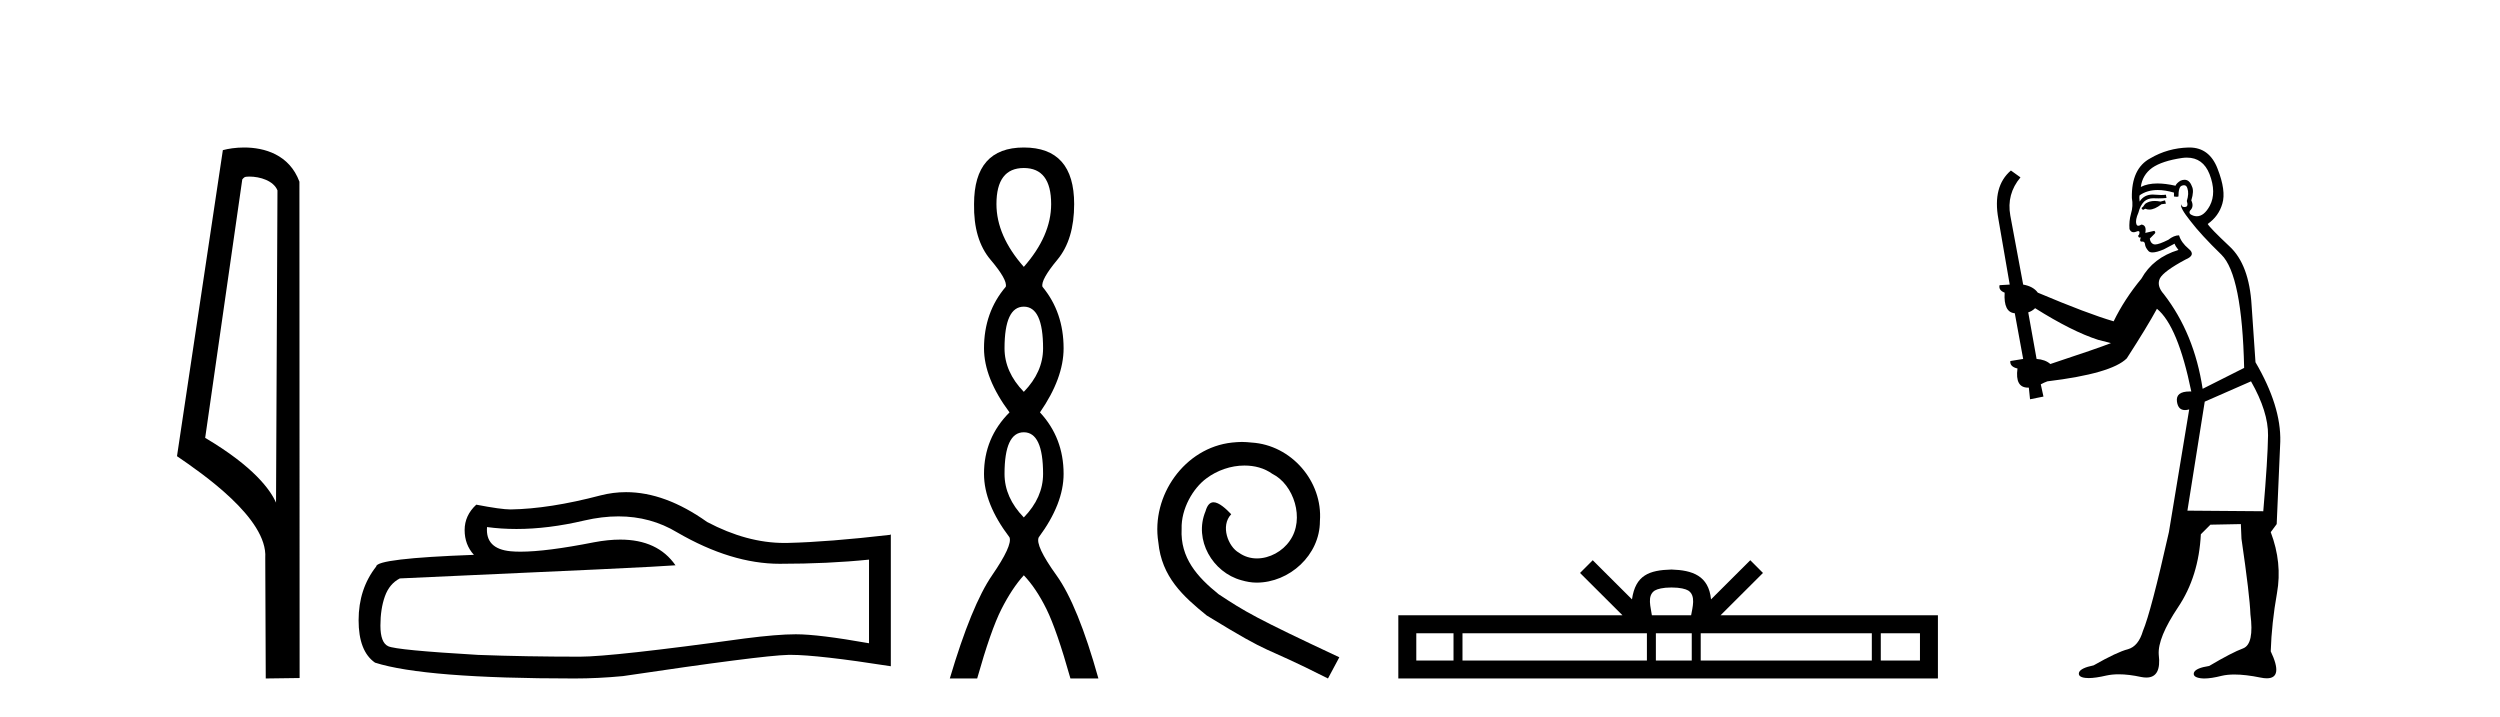
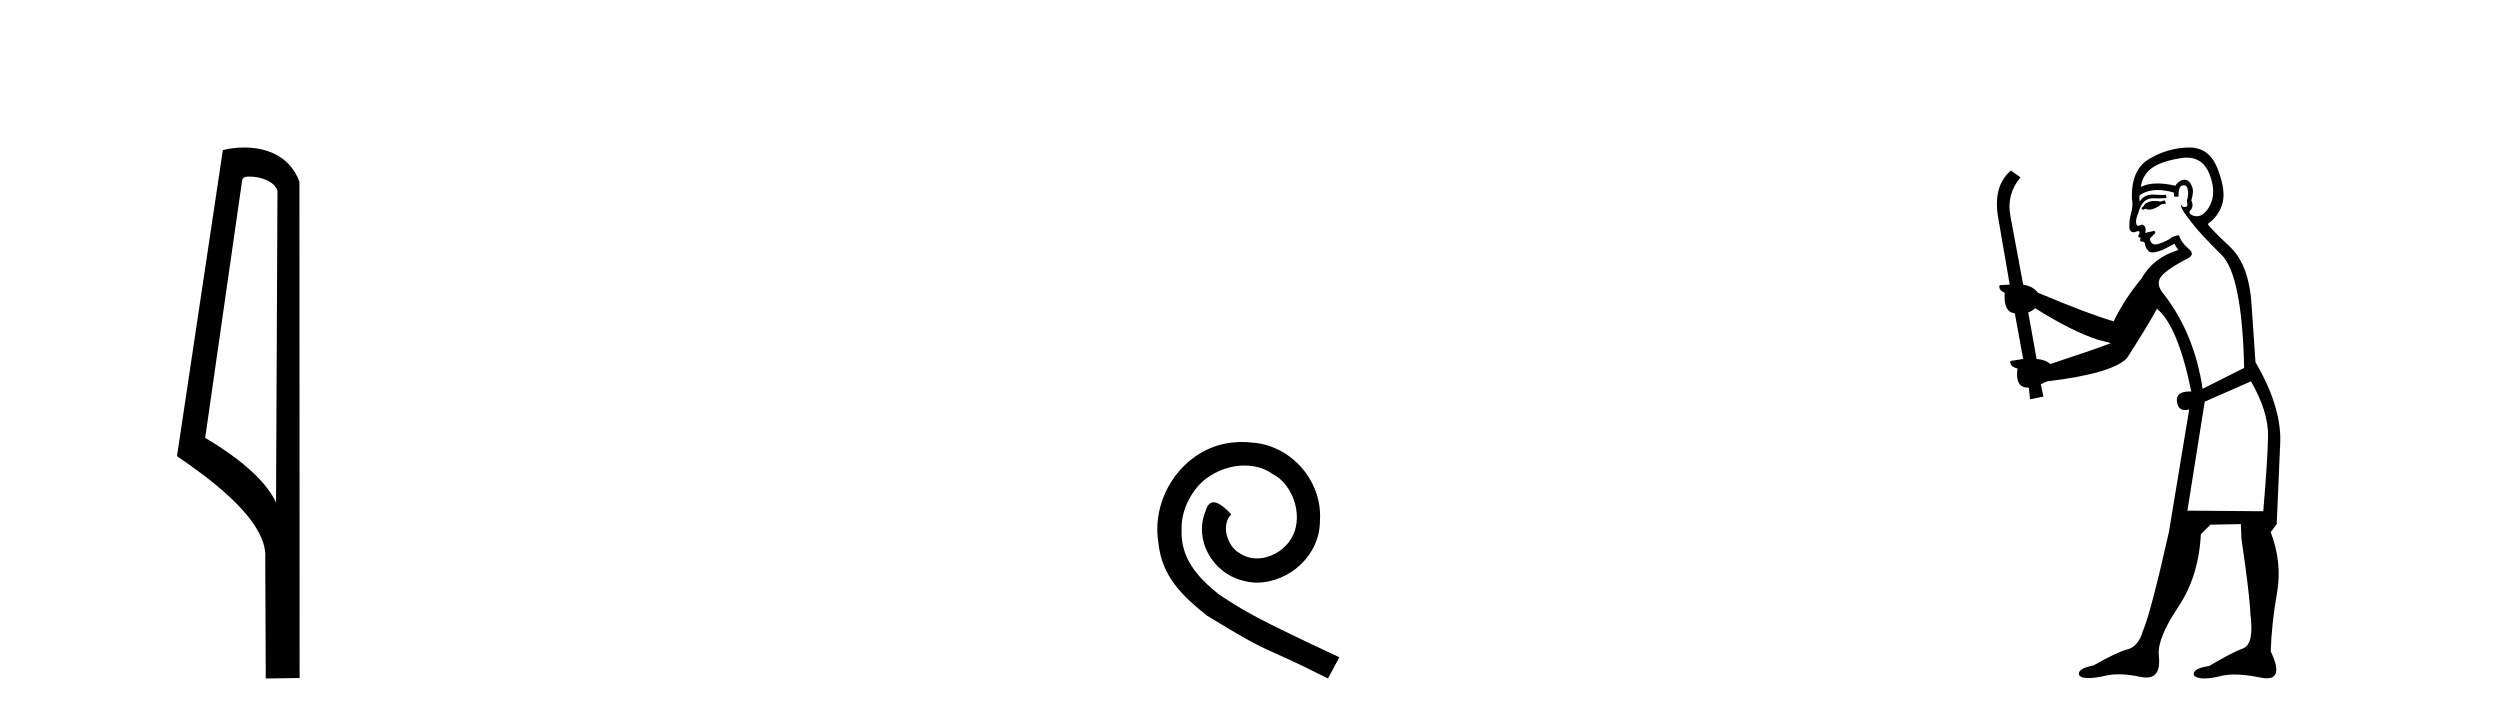
<svg xmlns="http://www.w3.org/2000/svg" width="143.0" height="41.0">
  <path d="M 14.259 10.1 C 14.884 10.1 15.648 10.34 15.871 10.89 L 15.789 28.751 L 15.789 28.751 C 15.473 28.034 14.531 26.699 11.736 25.046 L 13.858 10.263 C 13.958 10.157 13.955 10.1 14.259 10.1 ZM 15.789 28.751 L 15.789 28.751 C 15.789 28.751 15.789 28.751 15.789 28.751 L 15.789 28.751 L 15.789 28.751 ZM 13.962 8.437 C 13.484 8.437 13.053 8.505 12.747 8.588 L 10.124 26.094 C 11.512 27.044 15.325 29.648 15.173 31.91 L 15.201 38.809 L 17.138 38.783 L 17.127 10.393 C 16.551 8.837 15.12 8.437 13.962 8.437 Z" style="fill:#000000;stroke:none" />
-   <path d="M 35.377 29.537 Q 37.22 29.537 38.74 30.456 Q 41.832 32.249 44.6 32.249 Q 47.384 32.249 49.708 32.01 L 49.708 36.794 Q 46.82 36.281 45.539 36.281 L 45.505 36.281 Q 44.463 36.281 42.601 36.52 Q 35.033 37.562 33.171 37.562 Q 30.079 37.562 27.346 37.46 Q 22.665 37.186 22.204 36.964 Q 21.76 36.759 21.76 35.786 Q 21.76 34.829 22.016 34.111 Q 22.272 33.394 22.87 33.086 Q 37.493 32.437 38.638 32.335 Q 37.619 30.865 35.48 30.865 Q 34.786 30.865 33.974 31.019 Q 31.25 31.556 29.774 31.556 Q 29.463 31.556 29.208 31.532 Q 27.756 31.395 27.858 30.148 L 27.858 30.148 Q 28.674 30.258 29.543 30.258 Q 31.367 30.258 33.427 29.772 Q 34.443 29.537 35.377 29.537 ZM 35.812 28.151 Q 35.072 28.151 34.35 28.337 Q 31.429 29.106 29.208 29.14 Q 28.661 29.14 27.243 28.867 Q 26.577 29.482 26.577 30.319 Q 26.577 31.156 27.107 31.737 Q 21.52 31.942 21.52 32.403 Q 20.512 33.684 20.512 35.478 Q 20.512 37.255 21.452 37.904 Q 24.288 38.809 32.846 38.809 Q 34.213 38.809 35.631 38.673 Q 43.558 37.494 45.078 37.46 Q 45.15 37.458 45.228 37.458 Q 46.79 37.458 50.955 38.109 L 50.955 30.558 L 50.92 30.592 Q 47.35 31.002 45.095 31.054 Q 44.979 31.057 44.863 31.057 Q 42.717 31.057 40.448 29.858 Q 38.048 28.151 35.812 28.151 Z" style="fill:#000000;stroke:none" />
-   <path d="M 58.562 9.61 Q 60.126 9.61 60.126 11.673 Q 60.126 13.487 58.562 15.265 Q 56.997 13.487 56.997 11.673 Q 56.997 9.61 58.562 9.61 ZM 58.562 17.541 Q 59.664 17.541 59.664 19.924 Q 59.664 21.276 58.562 22.414 Q 57.459 21.276 57.459 19.924 Q 57.459 17.541 58.562 17.541 ZM 58.562 24.726 Q 59.664 24.726 59.664 27.108 Q 59.664 28.46 58.562 29.598 Q 57.459 28.46 57.459 27.108 Q 57.459 24.726 58.562 24.726 ZM 58.562 8.437 Q 55.716 8.437 55.716 11.673 Q 55.681 13.7 56.659 14.856 Q 57.637 16.012 57.53 16.403 Q 56.285 17.862 56.285 19.924 Q 56.285 21.631 57.744 23.588 Q 56.285 25.046 56.285 27.108 Q 56.285 28.816 57.744 30.736 Q 57.921 31.198 56.748 32.906 Q 55.574 34.613 54.329 38.809 L 55.894 38.809 Q 56.677 36.035 57.281 34.844 Q 57.886 33.652 58.562 32.906 Q 59.273 33.652 59.86 34.844 Q 60.447 36.035 61.229 38.809 L 62.829 38.809 Q 61.656 34.613 60.429 32.906 Q 59.202 31.198 59.415 30.736 Q 60.838 28.816 60.838 27.108 Q 60.838 25.046 59.486 23.588 Q 60.838 21.631 60.838 19.924 Q 60.838 17.862 59.629 16.403 Q 59.522 16.012 60.482 14.856 Q 61.442 13.7 61.442 11.673 Q 61.442 8.437 58.562 8.437 Z" style="fill:#000000;stroke:none" />
  <path d="M 71.04 25.279 C 70.852 25.279 70.664 25.297 70.476 25.314 C 67.76 25.604 65.83 28.354 66.257 31.019 C 66.445 33.001 67.675 34.111 69.024 35.205 C 73.039 37.665 71.911 36.759 75.96 38.809 L 76.609 37.596 C 71.792 35.341 71.211 34.983 69.708 33.992 C 68.478 33.001 67.504 31.908 67.589 30.251 C 67.555 29.106 68.239 27.927 69.007 27.364 C 69.622 26.902 70.408 26.629 71.177 26.629 C 71.758 26.629 72.304 26.766 72.783 27.107 C 73.996 27.705 74.662 29.687 73.773 30.934 C 73.364 31.532 72.629 31.942 71.894 31.942 C 71.536 31.942 71.177 31.839 70.869 31.617 C 70.254 31.276 69.793 30.08 70.425 29.414 C 70.135 29.106 69.725 28.73 69.417 28.73 C 69.212 28.73 69.059 28.884 68.956 29.243 C 68.273 30.883 69.366 32.745 71.006 33.189 C 71.296 33.274 71.587 33.326 71.877 33.326 C 73.756 33.326 75.499 31.754 75.499 29.807 C 75.67 27.534 73.859 25.45 71.587 25.314 C 71.416 25.297 71.228 25.279 71.04 25.279 Z" style="fill:#000000;stroke:none" />
-   <path d="M 95.61 33.604 C 96.11 33.604 96.412 33.689 96.567 33.778 C 97.022 34.068 96.805 34.761 96.732 35.195 L 94.488 35.195 C 94.434 34.752 94.189 34.076 94.653 33.778 C 94.809 33.689 95.109 33.604 95.61 33.604 ZM 83.141 36.222 L 83.141 37.782 L 81.012 37.782 L 81.012 36.222 ZM 94.203 36.222 L 94.203 37.782 L 83.654 37.782 L 83.654 36.222 ZM 96.768 36.222 L 96.768 37.782 L 94.716 37.782 L 94.716 36.222 ZM 107.068 36.222 L 107.068 37.782 L 97.281 37.782 L 97.281 36.222 ZM 109.822 36.222 L 109.822 37.782 L 107.581 37.782 L 107.581 36.222 ZM 91.104 32.045 L 90.378 32.773 L 92.807 35.195 L 79.984 35.195 L 79.984 38.809 L 110.849 38.809 L 110.849 35.195 L 98.414 35.195 L 100.842 32.773 L 100.116 32.045 L 97.871 34.284 C 97.736 32.927 96.806 32.615 95.61 32.577 C 94.332 32.611 93.548 32.9 93.349 34.284 L 91.104 32.045 Z" style="fill:#000000;stroke:none" />
  <path d="M 123.839 11.461 L 123.582 11.53 Q 123.403 11.495 123.249 11.495 Q 123.096 11.495 122.968 11.53 Q 122.711 11.615 122.66 11.717 Q 122.609 11.82 122.489 11.905 L 122.575 12.008 L 122.711 11.94 Q 122.819 11.988 122.94 11.988 Q 123.243 11.988 123.634 11.683 L 123.89 11.649 L 123.839 11.461 ZM 125.087 9.016 Q 126.01 9.016 126.384 9.958 Q 126.794 11.017 126.401 11.769 Q 126.073 12.37 125.658 12.37 Q 125.554 12.37 125.444 12.332 Q 125.154 12.23 125.274 12.042 Q 125.513 11.82 125.342 11.461 Q 125.513 10.915 125.376 10.658 Q 125.239 10.283 124.955 10.283 Q 124.851 10.283 124.727 10.334 Q 124.505 10.47 124.437 10.624 Q 123.863 10.494 123.407 10.494 Q 122.842 10.494 122.455 10.693 Q 122.54 10.009 123.104 9.599 Q 123.668 9.206 124.812 9.036 Q 124.955 9.016 125.087 9.016 ZM 116.408 17.628 Q 118.526 18.96 120.012 19.438 L 120.747 19.626 Q 120.012 19.917 117.279 20.822 Q 116.989 20.566 116.493 20.532 L 116.015 17.867 Q 116.237 17.799 116.408 17.628 ZM 124.926 10.595 Q 125.071 10.595 125.12 10.778 Q 125.222 11.068 125.086 11.495 Q 125.188 11.82 125 11.837 Q 124.969 11.842 124.941 11.842 Q 124.79 11.842 124.761 11.683 L 124.761 11.683 Q 124.676 11.871 125.291 12.64 Q 125.889 13.426 127.067 14.57 Q 128.246 15.732 128.365 21.044 L 125.991 22.24 Q 125.513 19.08 123.77 16.825 Q 123.343 16.347 123.548 15.92 Q 123.77 15.51 125.017 14.843 Q 125.632 14.587 125.188 14.228 Q 124.761 13.87 124.642 13.46 Q 124.351 13.46 124.027 13.716 Q 123.49 13.984 123.269 13.984 Q 123.222 13.984 123.19 13.972 Q 123.002 13.904 122.968 13.648 L 123.224 13.391 Q 123.343 13.289 123.224 13.204 L 122.711 13.323 Q 122.797 12.879 122.489 12.845 Q 122.382 12.914 122.312 12.914 Q 122.227 12.914 122.199 12.811 Q 122.13 12.589 122.318 12.162 Q 122.421 11.752 122.643 11.53 Q 122.848 11.34 123.169 11.34 Q 123.196 11.34 123.224 11.342 Q 123.343 11.347 123.461 11.347 Q 123.696 11.347 123.924 11.325 L 123.89 11.137 Q 123.762 11.154 123.612 11.154 Q 123.463 11.154 123.292 11.137 Q 123.213 11.128 123.139 11.128 Q 122.64 11.128 122.387 11.53 Q 122.353 11.273 122.387 11.171 Q 122.819 10.869 123.422 10.869 Q 123.845 10.869 124.351 11.017 L 124.351 11.239 Q 124.428 11.256 124.492 11.256 Q 124.556 11.256 124.607 11.239 Q 124.607 10.693 124.795 10.624 Q 124.868 10.595 124.926 10.595 ZM 128.758 21.813 Q 129.749 23.555 129.732 24.905 Q 129.715 26.254 129.459 29.243 L 125.12 29.209 L 126.111 22.974 L 128.758 21.813 ZM 125.234 8.437 Q 125.203 8.437 125.171 8.438 Q 123.992 8.472 123.002 9.053 Q 121.908 9.633 121.943 11.325 Q 122.028 11.786 121.891 12.23 Q 121.772 12.657 121.806 13.101 Q 121.879 13.284 122.04 13.284 Q 122.104 13.284 122.182 13.255 Q 122.261 13.22 122.309 13.22 Q 122.425 13.22 122.353 13.426 Q 122.284 13.46 122.318 13.545 Q 122.341 13.591 122.394 13.591 Q 122.421 13.591 122.455 13.579 L 122.455 13.579 Q 122.359 13.82 122.503 13.82 Q 122.513 13.82 122.523 13.819 Q 122.537 13.817 122.55 13.817 Q 122.679 13.817 122.694 13.972 Q 122.711 14.16 122.899 14.365 Q 122.973 14.439 123.123 14.439 Q 123.356 14.439 123.77 14.263 L 124.385 13.938 Q 124.437 14.092 124.607 14.297 Q 123.155 14.741 122.489 15.937 Q 121.516 17.115 120.901 18.379 Q 119.432 17.952 116.562 16.74 Q 116.306 16.381 115.725 16.278 L 114.99 12.332 Q 114.768 11.102 115.571 10.146 L 115.024 9.753 Q 113.965 10.658 114.307 12.52 L 114.956 16.278 L 114.375 16.312 Q 114.307 16.603 114.666 16.74 Q 114.597 17.867 115.246 17.918 L 115.725 20.532 Q 115.349 20.6 114.99 20.651 Q 114.956 20.976 115.4 21.078 Q 115.251 22.173 116.003 22.173 Q 116.026 22.173 116.049 22.172 L 116.118 22.838 L 116.886 22.684 L 116.733 21.984 Q 116.921 21.881 117.108 21.813 Q 120.781 21.369 121.652 20.498 Q 122.831 18.67 123.377 17.662 Q 124.573 18.636 125.342 22.394 Q 125.294 22.392 125.249 22.392 Q 124.441 22.392 124.522 22.974 Q 124.589 23.456 124.98 23.456 Q 125.089 23.456 125.222 23.419 L 125.222 23.419 L 124.061 30.439 Q 123.036 35 122.575 36.093 Q 122.318 36.964 121.721 37.135 Q 121.106 37.289 119.756 38.058 Q 119.005 38.211 118.919 38.468 Q 118.851 38.724 119.278 38.775 Q 119.366 38.786 119.472 38.786 Q 119.86 38.786 120.491 38.639 Q 120.812 38.57 121.193 38.57 Q 121.765 38.57 122.472 38.724 Q 122.635 38.756 122.772 38.756 Q 123.642 38.756 123.48 37.443 Q 123.412 36.486 124.59 34.727 Q 125.769 32.967 125.889 30.559 L 126.435 30.012 L 128.177 29.978 L 128.212 30.815 Q 128.69 34.095 128.724 35.137 Q 128.946 36.828 128.314 37.084 Q 127.665 37.323 126.367 38.092 Q 125.598 38.211 125.496 38.468 Q 125.41 38.724 125.854 38.792 Q 125.961 38.809 126.091 38.809 Q 126.482 38.809 127.084 38.656 Q 127.4 38.582 127.81 38.582 Q 128.444 38.582 129.305 38.758 Q 129.505 38.799 129.66 38.799 Q 130.621 38.799 129.886 37.255 Q 129.937 35.649 130.244 33.924 Q 130.552 32.199 129.886 30.439 L 130.227 29.978 L 130.432 25.263 Q 130.484 23.231 129.014 20.72 Q 128.946 19.797 128.792 17.474 Q 128.656 15.134 127.528 14.092 Q 126.401 13.033 126.281 12.811 Q 126.913 12.367 127.118 11.649 Q 127.34 10.915 126.845 9.651 Q 126.38 8.437 125.234 8.437 Z" style="fill:#000000;stroke:none" />
</svg>